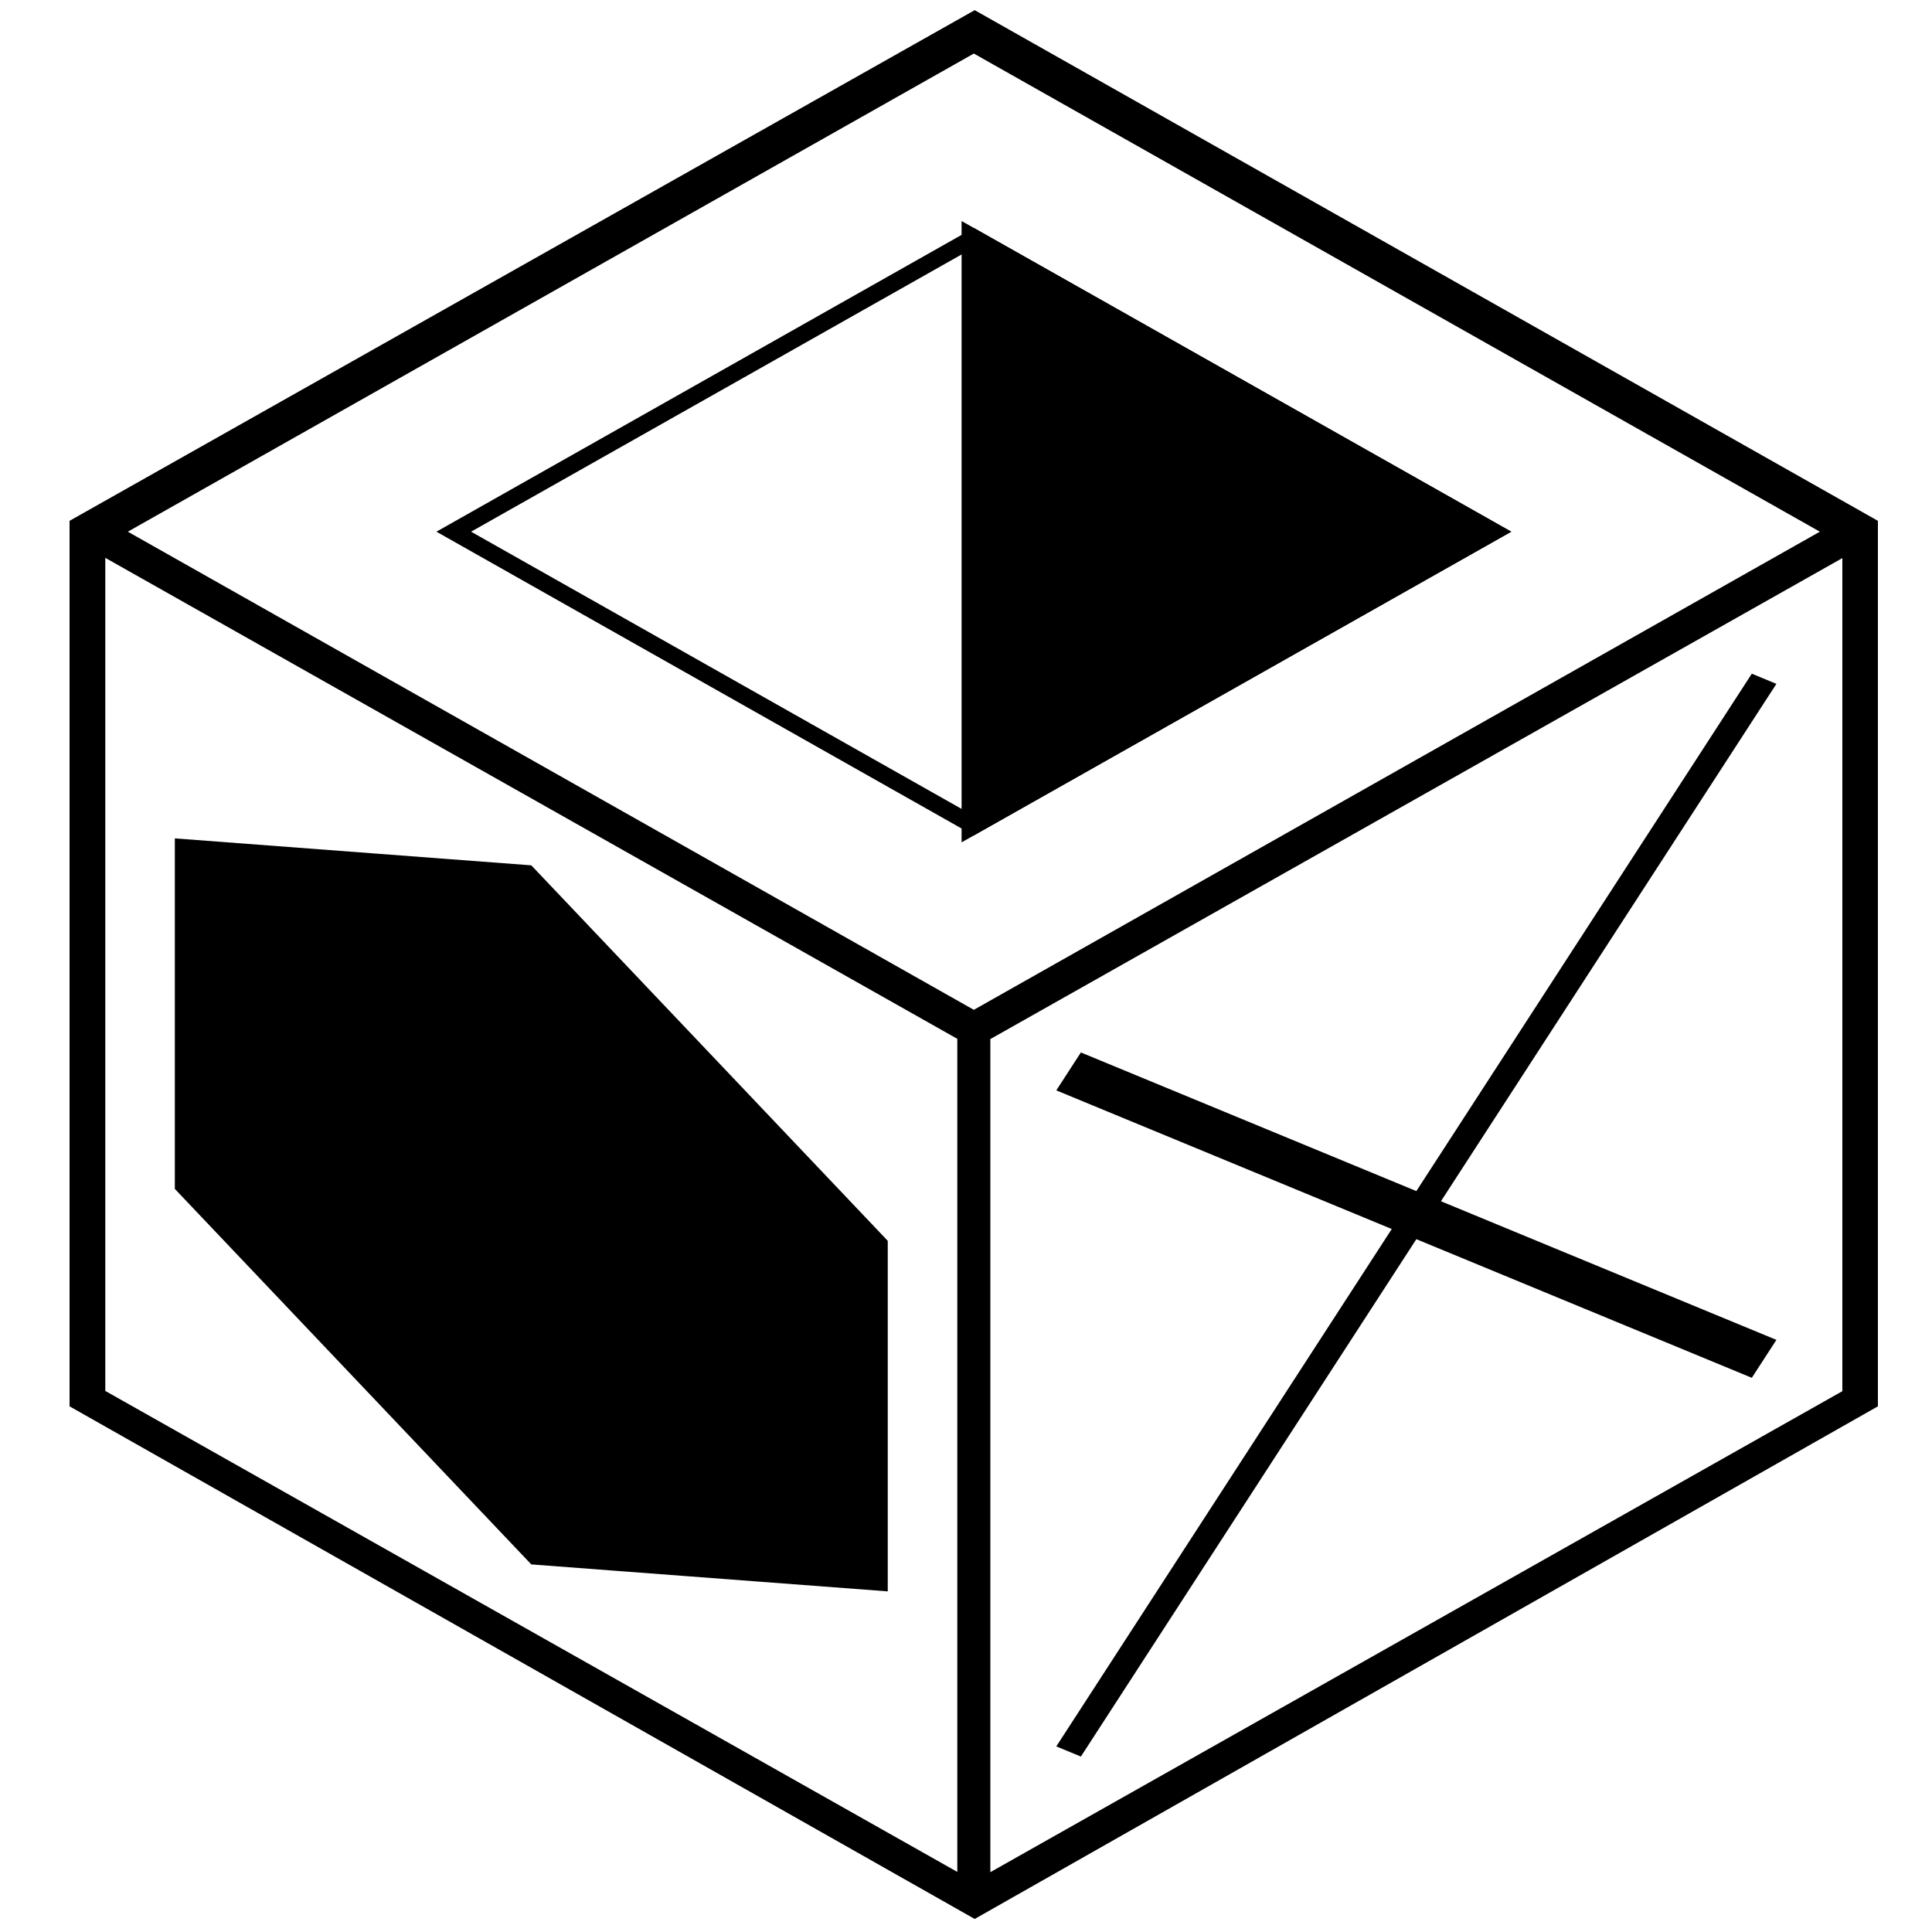
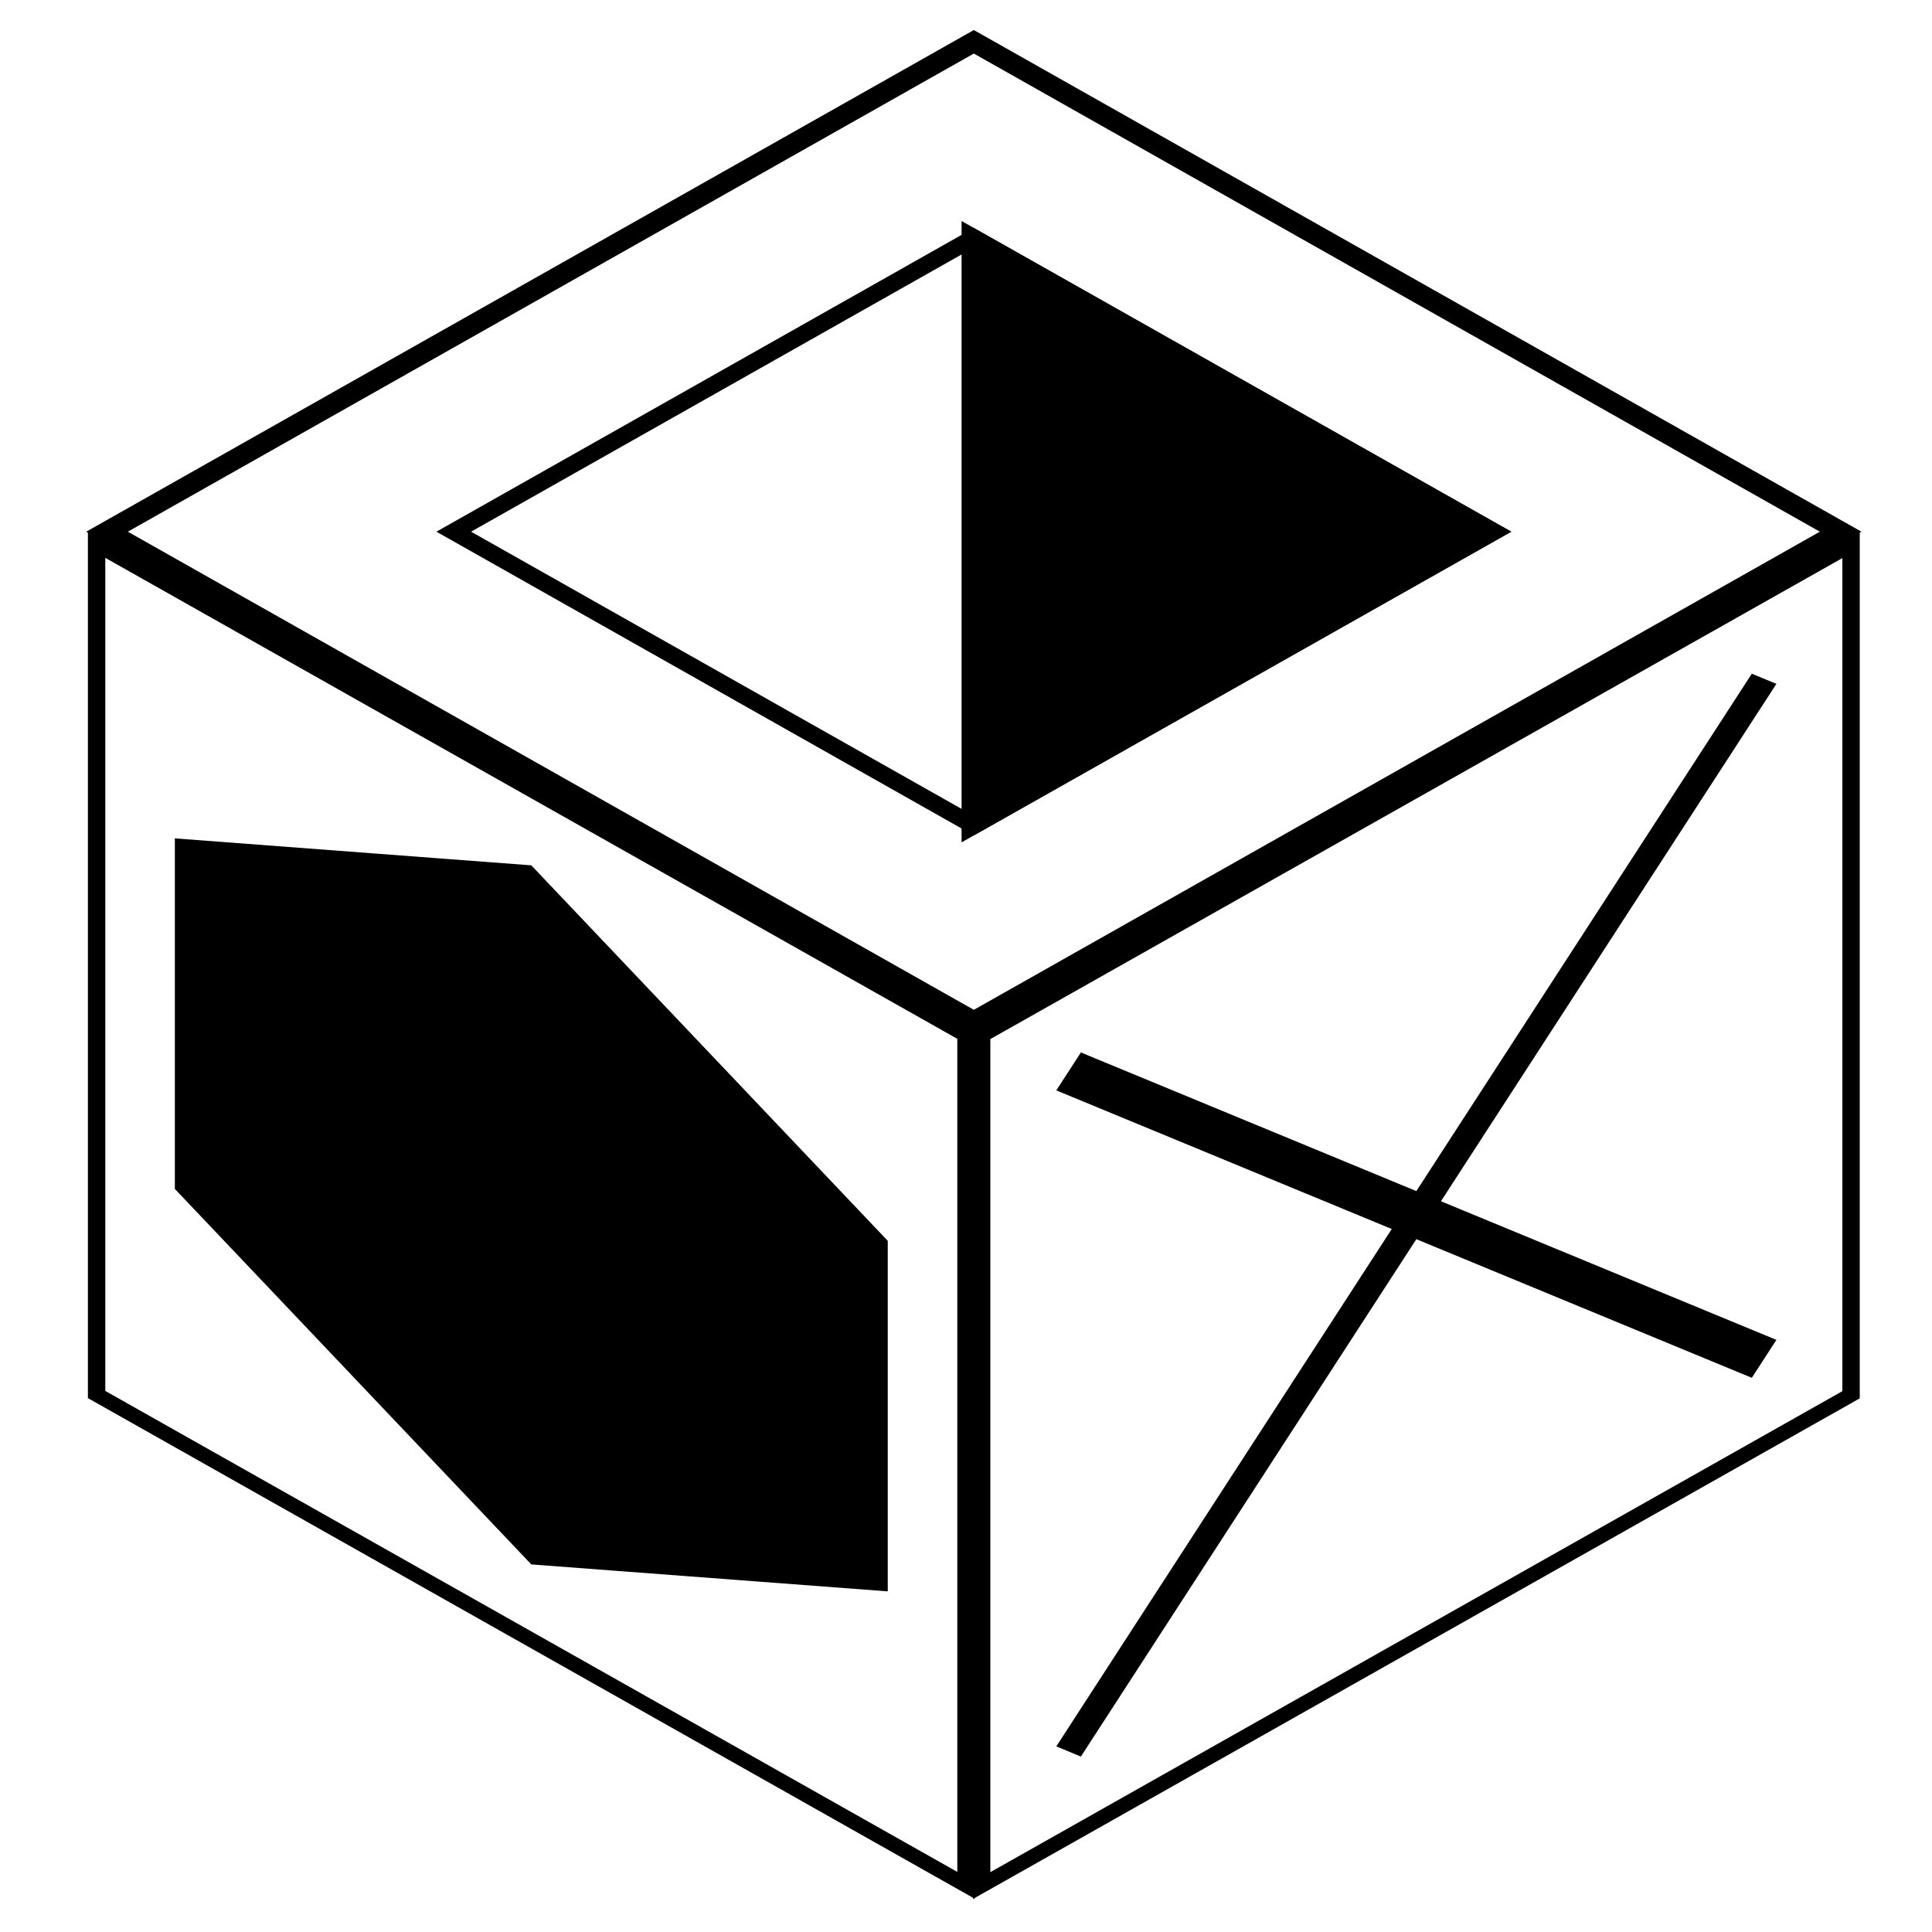
<svg xmlns="http://www.w3.org/2000/svg" id="A-03" width="2000" height="2000">
  <g id="G39-Q00001-A03">
    <g transform="translate(100,-180) scale(0.9,0.88)">
      <g id="G39-Q00001-A03-E01" transform="translate(-693,15) scale(1.41,0.815) rotate(45,500,1000)">
        <title>Element 1</title>
        <rect x="500" y="0" width="50%" height="50%" stroke="#000" stroke-width="1.2%" fill="none" />
        <rect x="700" y="200" width="30%" height="30%" stroke="#000" stroke-width="1%" fill="none" />
        <polygon points="800,200 800,800 200,200" transform="translate(500,0)" stroke="#000" stroke-width="1%" fill="#000" />
      </g>
      <g id="G39-Q00001-A03-E02" transform="translate(0,-155) skewY(30)">
        <title>Element 2</title>
        <rect x="0" y="1000" width="50%" height="50%" stroke="#000" stroke-width="1%" fill="none" />
        <polygon points="500,100 100,300 100,700 500,900 900,700 900,300" transform="translate(0,1000)" stroke="#000" stroke-width="1%" fill="#000" />
      </g>
      <g id="G39-Q00001-A03-E03" transform="translate(18,1000) skewY(-30)">
        <title>Element 3</title>
        <rect x="1000" y="1000" width="50%" height="50%" stroke="#000" stroke-width="1%" fill="none" />
        <line x1="100" y1="1100" x2="900" y2="1900" transform="translate(1000,0)" stroke="#000" stroke-width="2%" fill="none" />
        <line x1="900" y1="1100" x2="100" y2="1900" transform="translate(1000,0)" stroke="#000" stroke-width="2%" fill="none" />
      </g>
    </g>
-     <polygon points="1009,22 82,545 82,1450 1009,1975 1934,1450 1934,545" stroke="#000" stroke-width="1%" fill="none" />
  </g>
</svg>